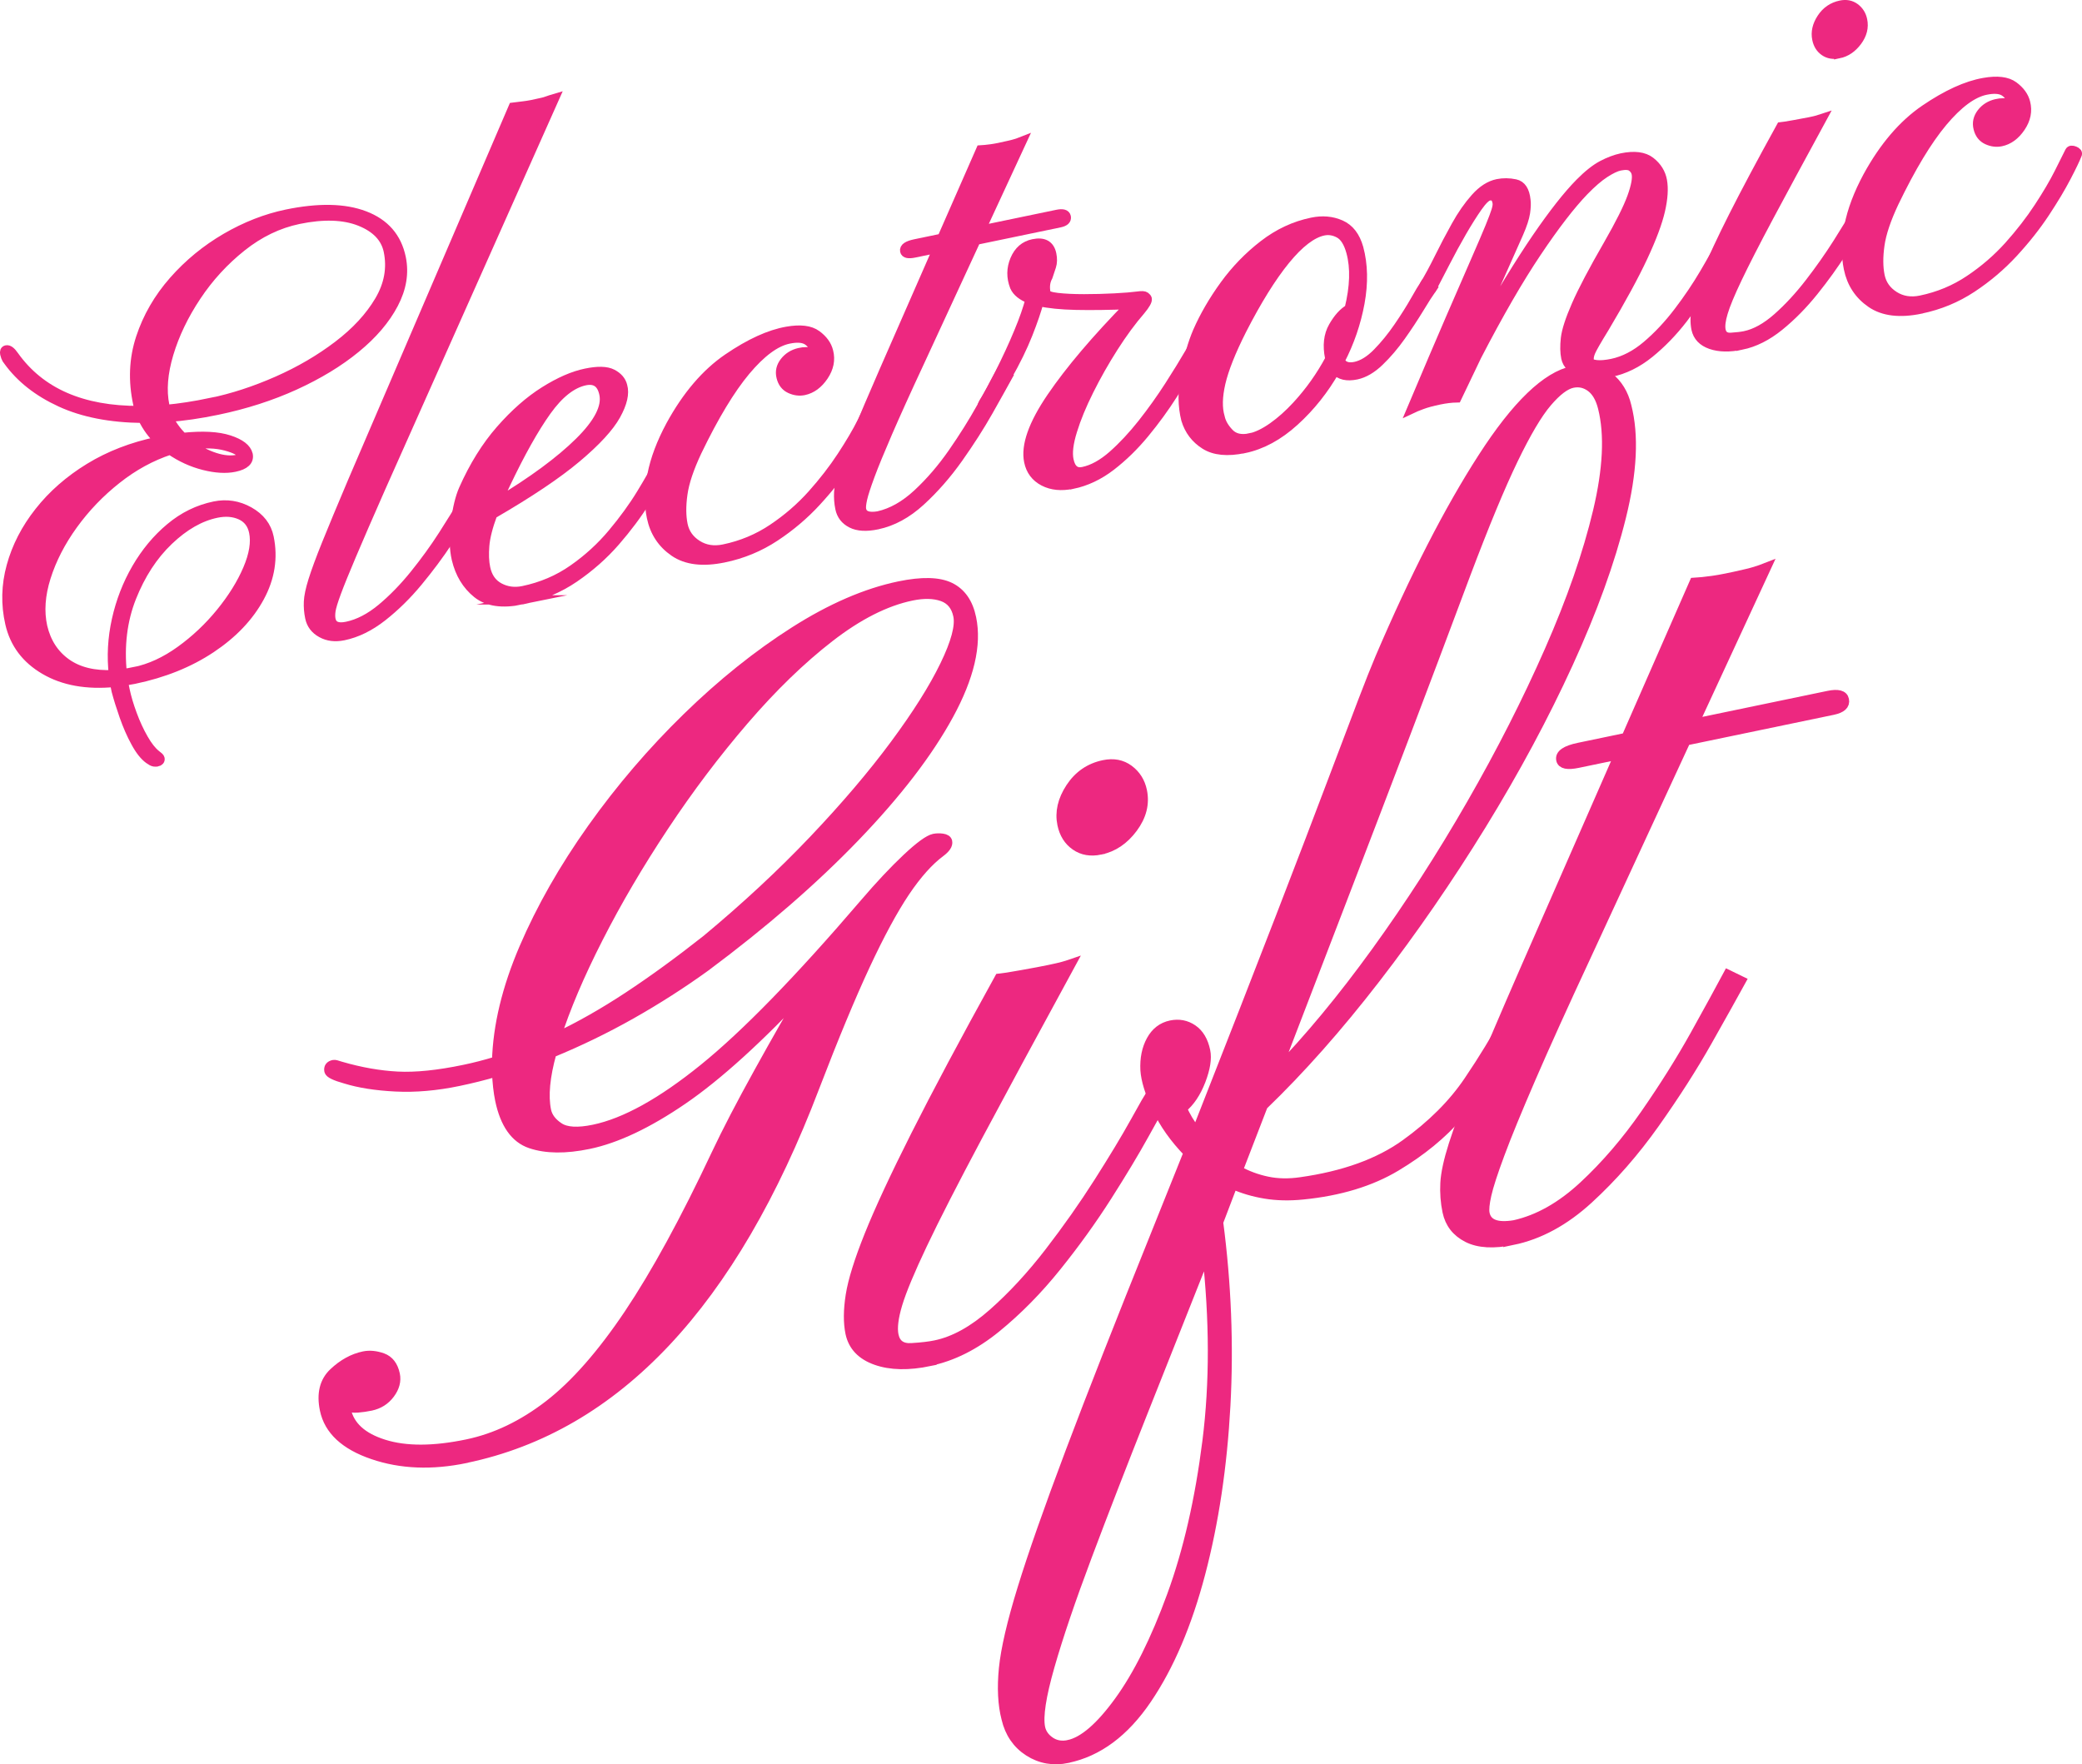
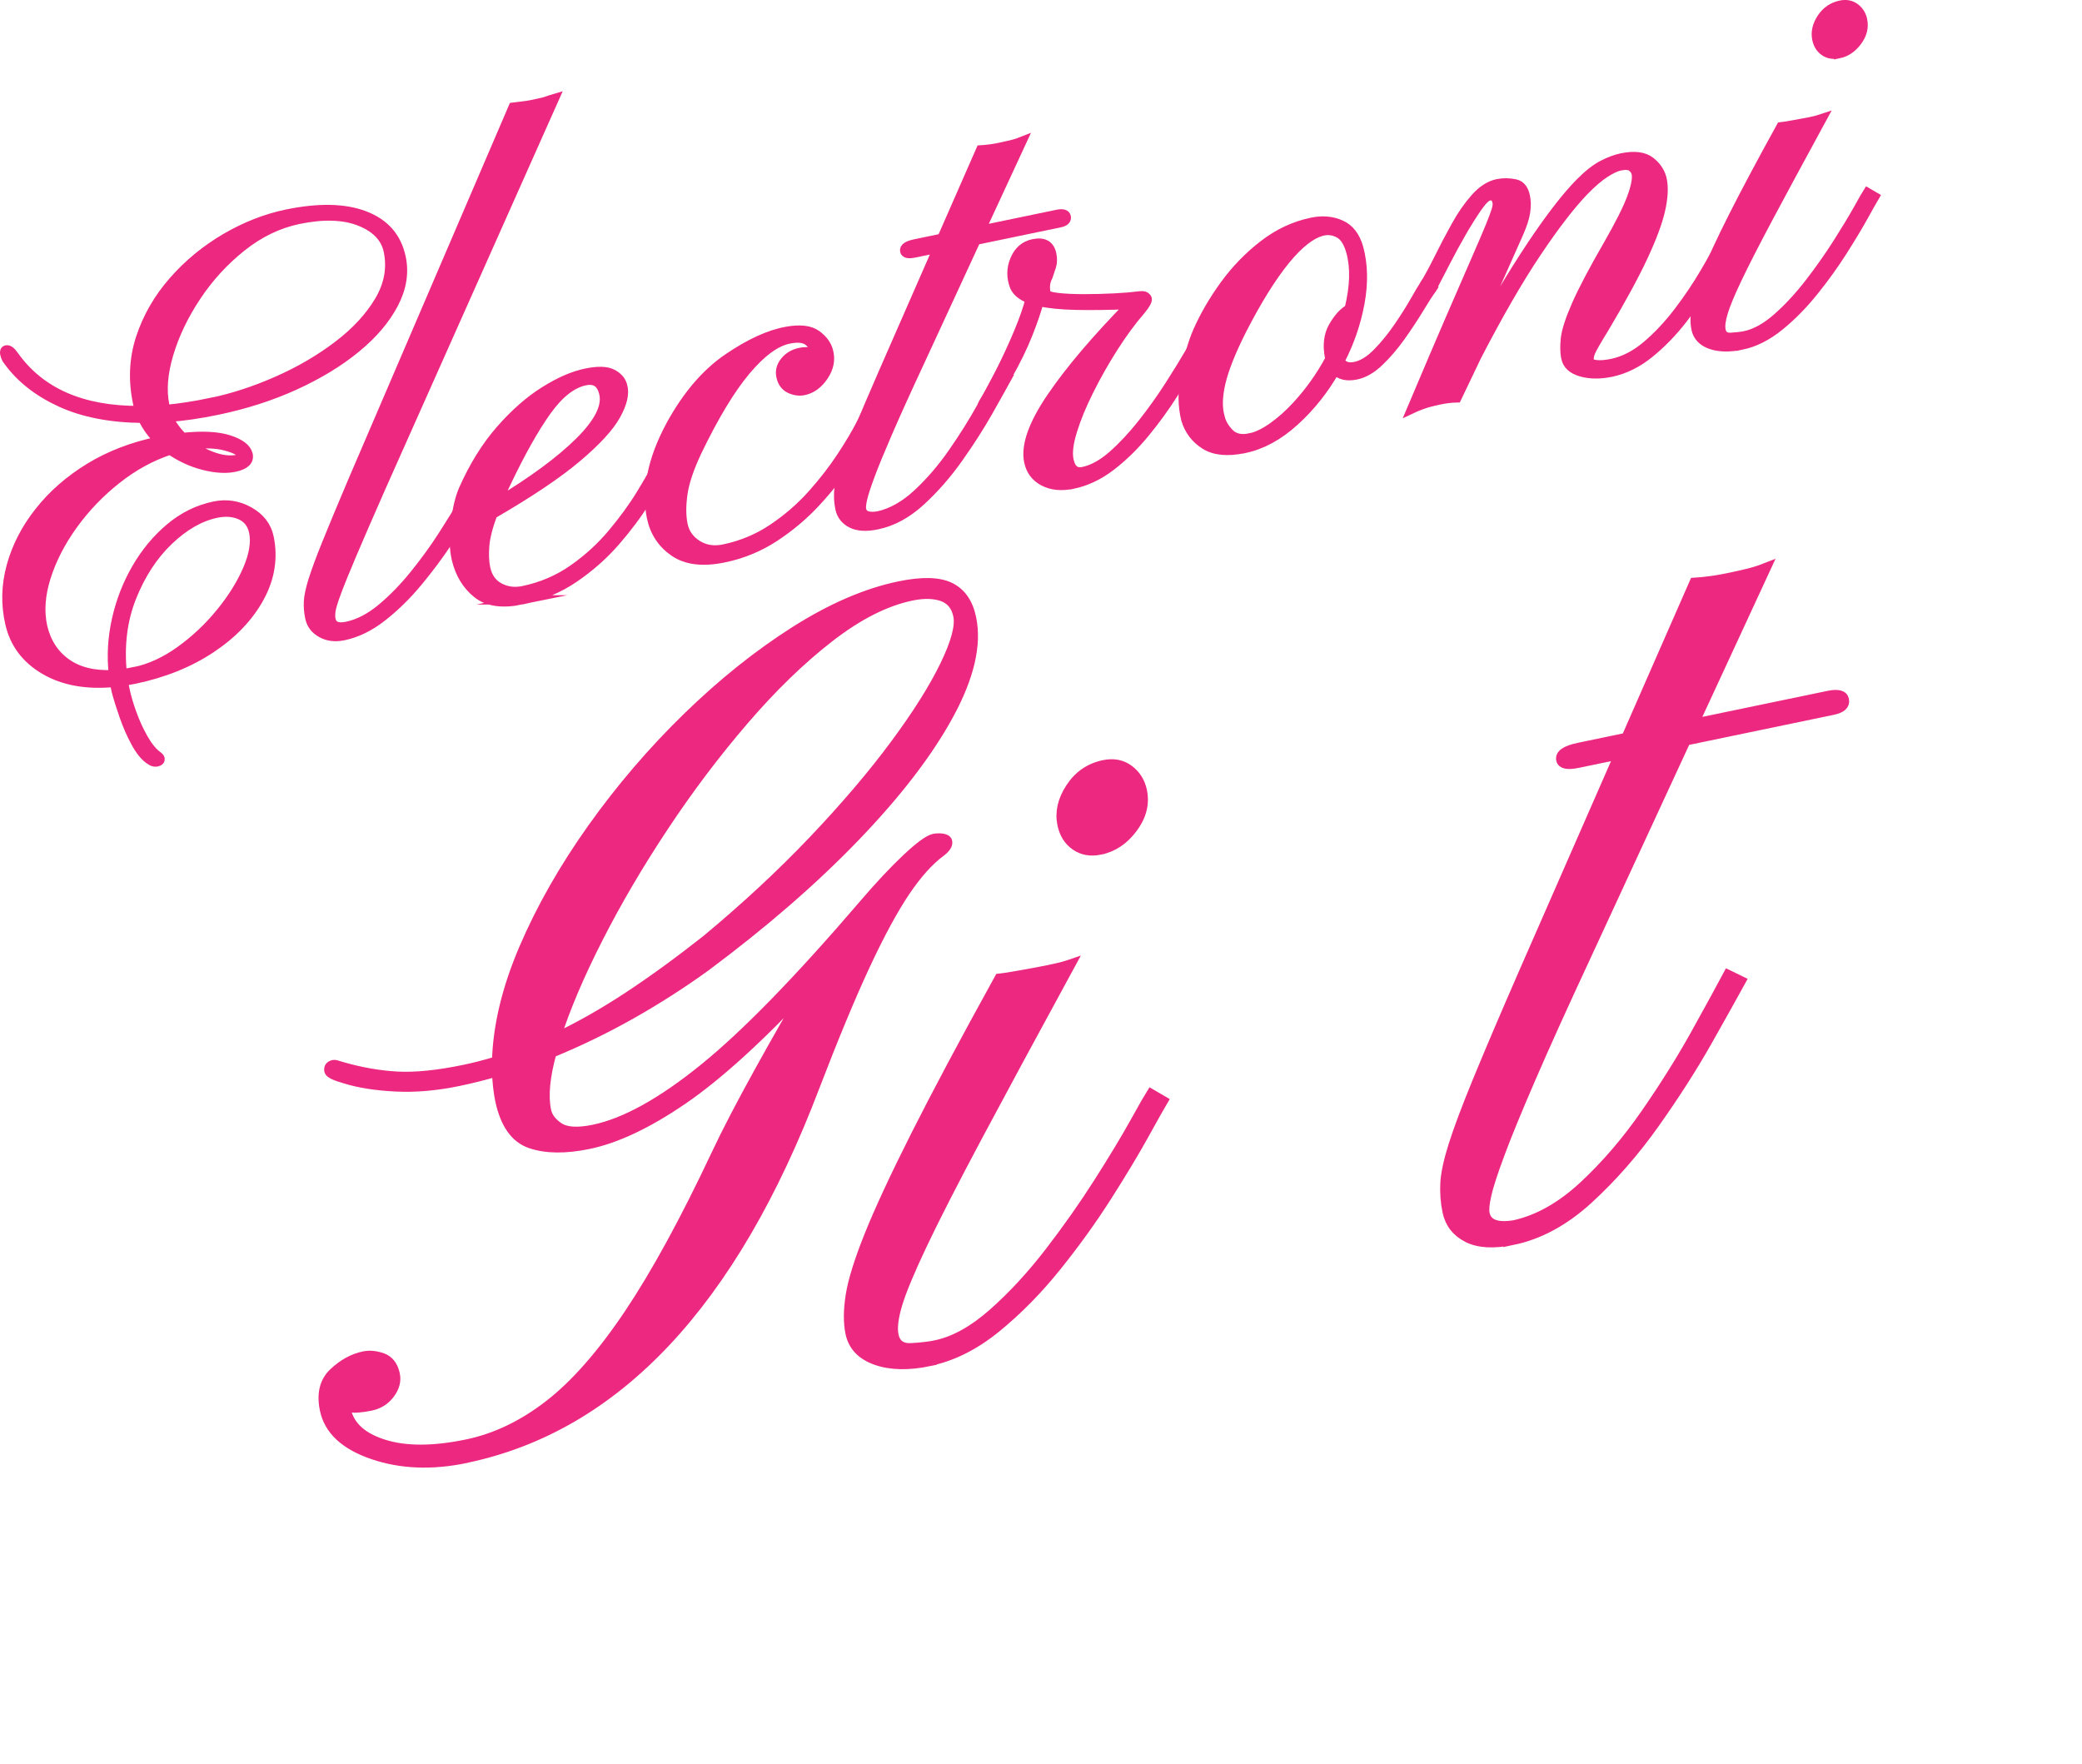
<svg xmlns="http://www.w3.org/2000/svg" id="Layer_2" data-name="Layer 2" viewBox="0 0 446.17 378.06">
  <defs>
    <style>      .cls-1 {        fill: #ed2880;        stroke: #ed2880;        stroke-miterlimit: 10;        stroke-width: 2px;      }    </style>
  </defs>
  <g id="Layer_2-2" data-name="Layer 2">
    <g>
      <path class="cls-1" d="M33.63,163.26c-.17.04-.38.03-.63,0-.25-.04-.61-.23-1.08-.57-.99-.72-1.95-1.93-2.87-3.64-.93-1.7-1.74-3.56-2.45-5.58-.71-2.02-1.27-3.82-1.69-5.41l-.38-1.84c-5.93.57-10.9-.32-14.91-2.66-4.02-2.34-6.52-5.66-7.5-9.96-.94-4.08-.84-8.19.29-12.3,1.13-4.12,3.12-8,5.99-11.63,2.86-3.64,6.44-6.78,10.75-9.42,4.31-2.64,9.19-4.52,14.64-5.66l.38-.08c-1.47-1.33-2.67-2.95-3.6-4.88-6.9-.07-12.76-1.21-17.59-3.43s-8.58-5.17-11.24-8.85c-.23-.26-.4-.54-.51-.85-.11-.31-.18-.53-.2-.65-.11-.51.01-.8.35-.87.46-.1,1.01.32,1.65,1.25,5.61,7.88,14.56,11.8,26.87,11.75-.1-.29-.23-.77-.37-1.45-1.07-4.94-.87-9.65.6-14.12,1.47-4.47,3.83-8.55,7.06-12.22,3.23-3.67,6.97-6.74,11.22-9.22,4.25-2.47,8.58-4.16,12.98-5.08,6.85-1.42,12.43-1.32,16.75.33s6.92,4.64,7.83,9c.68,3.26.14,6.56-1.62,9.9-1.75,3.34-4.45,6.51-8.09,9.49-3.64,2.99-8,5.63-13.07,7.95-5.08,2.31-10.6,4.09-16.56,5.33-3.85.8-7.36,1.31-10.54,1.53.66,1.5,1.69,2.94,3.08,4.32,4.23-.44,7.54-.27,9.94.52,2.39.78,3.74,1.82,4.06,3.13.28,1.35-.68,2.26-2.88,2.72-1.86.39-4.06.26-6.6-.38-2.54-.64-4.94-1.74-7.21-3.3-4.05,1.33-7.87,3.41-11.47,6.26-3.6,2.84-6.72,6.1-9.36,9.75-2.64,3.66-4.56,7.4-5.77,11.23-1.21,3.83-1.46,7.36-.74,10.61.79,3.37,2.48,5.97,5.07,7.82,2.59,1.84,5.96,2.67,10.11,2.46-.45-3.88-.24-7.79.64-11.75.88-3.96,2.31-7.64,4.29-11.05,1.98-3.41,4.39-6.31,7.23-8.68,2.84-2.38,5.99-3.92,9.46-4.64,2.62-.54,5.11-.16,7.46,1.16,2.35,1.32,3.77,3.17,4.26,5.53.91,4.4.24,8.69-2.03,12.86-2.27,4.18-5.73,7.82-10.4,10.93-4.67,3.11-10.16,5.32-16.46,6.63-.42.09-.82.16-1.18.21-.36.05-.74.12-1.12.2.02.3.06.62.13.93.07.32.13.64.2.98.33,1.56.84,3.3,1.55,5.21.7,1.91,1.51,3.65,2.41,5.22.9,1.58,1.8,2.71,2.69,3.41.52.38.8.65.83.82.08.38-.13.62-.64.73ZM28.82,143.94c3.34-.69,6.62-2.2,9.85-4.53,3.22-2.32,6.1-5.04,8.63-8.15,2.53-3.11,4.46-6.21,5.78-9.31,1.32-3.1,1.75-5.75,1.29-7.95-.36-1.73-1.3-2.94-2.8-3.62-1.51-.68-3.24-.82-5.18-.41-3.51.73-6.93,2.69-10.26,5.87-3.33,3.18-5.97,7.24-7.93,12.17-1.95,4.93-2.62,10.37-2,16.33.43-.04.87-.1,1.32-.17.45-.07.88-.15,1.31-.24ZM45.1,86.29c4.74-.98,9.51-2.54,14.32-4.66,4.81-2.12,9.15-4.66,13.01-7.6,3.87-2.94,6.82-6.14,8.86-9.59,2.04-3.45,2.68-6.99,1.93-10.63-.6-2.88-2.63-5-6.09-6.38-3.46-1.37-7.84-1.51-13.12-.42-4.36.91-8.43,2.87-12.21,5.88-3.79,3.02-7.02,6.54-9.71,10.59-2.69,4.04-4.66,8.15-5.91,12.31-1.25,4.17-1.54,7.86-.88,11.07l.18.89c1.52-.14,3.08-.33,4.68-.58s3.25-.54,4.94-.9ZM50.94,98.44c.68-.14.96-.46.86-.97-.19-.71-1.34-1.34-3.44-1.9-2.1-.56-4.56-.63-7.39-.22,1.62,1.21,3.33,2.1,5.12,2.67,1.8.58,3.41.71,4.85.41Z" />
      <path class="cls-1" d="M73.61,136.22c-1.78.37-3.35.18-4.72-.58-1.37-.75-2.2-1.85-2.5-3.29-.24-1.14-.33-2.28-.28-3.42.05-1.13.37-2.66.97-4.57.6-1.91,1.56-4.53,2.9-7.85,1.34-3.32,3.18-7.74,5.52-13.26L109.97,22.97c.6-.08,1.36-.17,2.29-.28.93-.1,2.23-.35,3.92-.75.34-.07.72-.18,1.15-.34.43-.16.92-.31,1.46-.47l-37.1,83.23c-2.7,6.12-4.8,10.96-6.31,14.52-1.51,3.56-2.6,6.25-3.28,8.09-.68,1.84-1.07,3.13-1.18,3.88s-.11,1.38,0,1.89c.29,1.4,1.43,1.89,3.42,1.47,2.49-.52,4.97-1.81,7.44-3.86,2.46-2.05,4.82-4.48,7.06-7.26,2.24-2.78,4.27-5.58,6.07-8.38,1.8-2.8,3.31-5.25,4.53-7.36,1.22-2.11,2.03-3.44,2.44-4.01l1.49.82c-.44.66-1.29,2.08-2.56,4.24s-2.86,4.69-4.78,7.58c-1.91,2.89-4.06,5.77-6.44,8.65-2.38,2.88-4.93,5.38-7.64,7.51-2.71,2.13-5.49,3.49-8.32,4.08Z" />
      <path class="cls-1" d="M111.79,128.55c-4.15.86-7.33.4-9.55-1.39-2.22-1.79-3.7-4.24-4.44-7.35-.52-2.28-.58-4.91-.19-7.9.39-2.99.96-5.34,1.71-7.04,2.22-5.01,4.87-9.26,7.94-12.77,3.07-3.5,6.21-6.26,9.43-8.28,3.22-2.02,6.16-3.3,8.83-3.85,2.58-.54,4.48-.49,5.69.14,1.21.63,1.95,1.49,2.22,2.58.47,1.62-.01,3.72-1.44,6.29-1.43,2.57-4.23,5.61-8.4,9.12-4.17,3.51-10.17,7.54-18.01,12.08-.99,2.68-1.56,4.92-1.71,6.74-.15,1.82-.09,3.41.19,4.76.41,1.99,1.4,3.39,2.96,4.22s3.25,1.04,5.07.67c3.98-.83,7.55-2.35,10.73-4.58,3.18-2.22,5.98-4.78,8.4-7.67,2.42-2.89,4.49-5.73,6.2-8.54,1.71-2.8,3.08-5.23,4.11-7.27,1.03-2.04,1.73-3.33,2.11-3.85l1.56.8c-.52.68-1.34,2.11-2.45,4.28-1.12,2.17-2.57,4.71-4.38,7.59-1.8,2.89-3.97,5.79-6.5,8.7-2.53,2.91-5.46,5.5-8.81,7.79-3.34,2.28-7.11,3.86-11.29,4.73ZM106.59,107.66c7.61-4.58,13.46-8.9,17.56-12.95,4.1-4.05,5.86-7.47,5.28-10.26-.49-2.37-1.84-3.32-4.04-2.87-2.83.59-5.58,2.75-8.25,6.48s-5.6,8.95-8.79,15.66c-.68,1.38-1.27,2.69-1.76,3.94Z" />
      <path class="cls-1" d="M155.12,119.54c-4.48.93-8.02.51-10.62-1.27-2.6-1.78-4.23-4.25-4.89-7.42-.57-2.75-.53-5.79.12-9.13.65-3.33,1.98-6.86,3.99-10.59,3.48-6.37,7.58-11.16,12.27-14.36s8.92-5.13,12.66-5.78c2.85-.5,4.97-.25,6.35.77,1.38,1.01,2.23,2.19,2.56,3.54.46,1.8.11,3.56-1.05,5.28-1.16,1.72-2.57,2.75-4.22,3.1-.97.2-1.96.08-2.96-.38-1-.46-1.65-1.29-1.94-2.51-.29-1.17-.04-2.26.74-3.26s1.83-1.66,3.13-1.97c1.01-.25,2.13-.25,3.38.02l-.05-.25c-.23-1.1-.78-1.91-1.66-2.43-.88-.52-2.19-.6-3.92-.24-2.83.59-5.9,2.86-9.21,6.81-3.3,3.95-6.77,9.7-10.41,17.25-1.68,3.57-2.71,6.62-3.06,9.14-.36,2.52-.34,4.71.04,6.58.38,1.82,1.39,3.25,3.04,4.3,1.65,1.05,3.56,1.35,5.71.9,3.81-.79,7.29-2.24,10.45-4.36,3.16-2.11,5.96-4.54,8.42-7.27,2.45-2.74,4.58-5.49,6.39-8.25,1.81-2.76,3.26-5.22,4.35-7.39,1.09-2.17,1.86-3.69,2.29-4.58.16-.3.5-.34,1.04-.12.53.22.72.48.56.78-.37.96-1.14,2.57-2.31,4.81-1.17,2.25-2.7,4.81-4.59,7.67-1.9,2.87-4.15,5.72-6.76,8.55-2.61,2.84-5.57,5.35-8.89,7.54s-6.96,3.7-10.94,4.52Z" />
      <path class="cls-1" d="M188,112.45c-2.33.48-4.17.38-5.52-.31-1.36-.69-2.18-1.75-2.48-3.19-.24-1.14-.32-2.3-.26-3.49.06-1.18.4-2.74,1.01-4.68.61-1.94,1.61-4.58,2.98-7.93,1.38-3.35,3.26-7.77,5.65-13.25l11.58-26.43-5.01,1.04c-1.27.26-1.96.12-2.07-.43-.14-.68.59-1.18,2.2-1.52l5.77-1.2,8.31-18.93c.57-.03,1.31-.11,2.23-.23.92-.12,2.23-.38,3.91-.78.85-.18,1.74-.45,2.68-.82l-8.82,19.04,16.37-3.4c1.18-.25,1.84-.07,1.96.52.13.63-.33,1.06-1.39,1.28l-17.95,3.73-12.05,26.07c-2.87,6.15-5.15,11.2-6.85,15.12-1.7,3.93-2.97,7.01-3.8,9.26-.83,2.25-1.37,3.9-1.61,4.97-.24,1.07-.31,1.83-.22,2.29.26,1.27,1.46,1.73,3.59,1.37,2.91-.65,5.72-2.24,8.44-4.77,2.72-2.53,5.23-5.46,7.54-8.78,2.31-3.33,4.33-6.55,6.07-9.67,1.73-3.12,3.08-5.57,4.03-7.36l1.62.79c-.93,1.69-2.29,4.14-4.1,7.34-1.81,3.2-3.95,6.54-6.42,10.04-2.47,3.49-5.17,6.58-8.1,9.26-2.93,2.68-6.02,4.36-9.28,5.04Z" />
      <path class="cls-1" d="M229.81,103.76c-2.37.49-4.42.29-6.15-.61-1.73-.9-2.8-2.32-3.2-4.26-.7-3.38.92-7.98,4.88-13.79,3.96-5.81,9.57-12.42,16.85-19.85-4.46.18-8.32.23-11.58.16-3.26-.07-5.91-.34-7.94-.8-.5,1.87-1.29,4.2-2.39,6.98-1.1,2.79-2.6,5.86-4.51,9.21-1.28,2.34-2.26,4-2.94,4.98-.68.98-1.16,1.58-1.45,1.79-.29.21-.44.37-.47.46-.12.07-.22-.04-.3-.33-.08-.29-.12-.53-.11-.7-.04-.17.2-.64.7-1.4.5-.77,1.5-2.63,3.01-5.59,1.56-3.1,2.92-6.03,4.06-8.79,1.15-2.75,1.98-5.13,2.49-7.13-1.72-.66-2.84-1.55-3.34-2.68-.76-1.96-.74-3.88.06-5.77.8-1.89,2.11-3.02,3.93-3.4,2.24-.47,3.57.27,3.97,2.22.2.97.18,1.84-.06,2.59-.24.76-.48,1.49-.73,2.2-.58,1.05-.72,2.25-.44,3.6.09.42.91.73,2.47.91,1.56.18,3.45.27,5.68.27,2.23,0,4.41-.06,6.55-.17,2.14-.11,3.81-.25,5.01-.41.81-.12,1.34-.09,1.58.1.24.19.37.35.4.48.09.42-.38,1.25-1.4,2.48-1.96,2.26-3.9,4.9-5.83,7.93-1.93,3.03-3.67,6.1-5.23,9.23-1.56,3.12-2.75,6.01-3.56,8.65-.82,2.64-1.07,4.72-.75,6.25.41,1.99,1.42,2.82,3.03,2.48,2.07-.43,4.19-1.6,6.35-3.5,2.16-1.91,4.28-4.18,6.36-6.81,2.08-2.64,3.99-5.32,5.74-8.04,1.75-2.72,3.24-5.15,4.48-7.28,1.23-2.13,2.1-3.6,2.59-4.41l1.49.81c-.75,1.08-1.78,2.76-3.09,5.04-1.31,2.28-2.87,4.83-4.66,7.65s-3.81,5.59-6.05,8.31c-2.24,2.72-4.65,5.07-7.23,7.06-2.59,1.99-5.34,3.29-8.26,3.9Z" />
      <path class="cls-1" d="M266.6,96.11c-3.55.74-6.34.47-8.37-.81-2.03-1.28-3.4-3.08-4.1-5.4-.72-2.85-.76-6.06-.12-9.64.65-3.58,1.52-6.65,2.62-9.21,1.47-3.35,3.4-6.67,5.8-9.98,2.4-3.3,5.19-6.17,8.37-8.62,3.17-2.45,6.62-4.06,10.35-4.83,2.24-.47,4.3-.29,6.17.54,1.87.83,3.15,2.49,3.85,4.99.96,3.55,1.04,7.47.26,11.76-.79,4.29-2.2,8.41-4.25,12.37.55,1.17,1.63,1.58,3.24,1.25,1.56-.33,3.15-1.3,4.75-2.94,1.6-1.63,3.1-3.48,4.51-5.54,1.4-2.05,2.59-3.93,3.56-5.64.97-1.7,1.62-2.81,1.96-3.32l1.62.79c-.65.93-1.54,2.34-2.69,4.23-1.15,1.89-2.45,3.86-3.9,5.91s-2.99,3.85-4.63,5.43c-1.64,1.58-3.28,2.53-4.93,2.88-2.03.42-3.54.07-4.52-1.04-2.39,4.2-5.3,7.86-8.74,10.98-3.43,3.12-7.03,5.07-10.8,5.85ZM267.86,93.86c1.48-.31,3.1-1.09,4.88-2.34,1.77-1.25,3.48-2.78,5.14-4.58,2.77-3,5.15-6.34,7.12-10.02l-.05-.25c-.54-2.62-.29-4.85.76-6.68,1.05-1.83,2.19-3.09,3.42-3.79,1.17-4.75,1.3-8.81.38-12.19-.56-2.05-1.4-3.37-2.51-3.98-1.12-.61-2.25-.79-3.39-.55-2.45.51-5.17,2.59-8.14,6.22-2.97,3.64-6.09,8.65-9.35,15.02-2.31,4.58-3.81,8.36-4.5,11.32-.69,2.97-.74,5.43-.15,7.38.24,1.14.88,2.27,1.93,3.37,1.05,1.11,2.54,1.46,4.49,1.05Z" />
      <path class="cls-1" d="M345.21,79.77c-2.33.48-4.44.46-6.34-.07-1.9-.53-3-1.54-3.31-3.02-.24-1.14-.26-2.54-.08-4.19.19-1.65.96-4.03,2.32-7.13,1.36-3.11,3.63-7.42,6.81-12.93,2.56-4.46,4.26-7.86,5.1-10.19.84-2.33,1.15-4.01.94-5.03-.12-.59-.45-1.08-.96-1.45-.52-.38-1.37-.44-2.56-.2-.85.18-1.92.69-3.22,1.53-1.3.84-2.79,2.12-4.46,3.84-2.87,2.98-6.24,7.35-10.11,13.12-3.88,5.77-8.16,13.18-12.85,22.23l-4.29,8.97c-1.14.02-2.39.17-3.75.45-1.52.32-2.77.65-3.73,1.01s-1.69.65-2.17.88c3.31-7.84,6.09-14.34,8.32-19.5,2.24-5.16,4.03-9.3,5.4-12.41,1.36-3.1,2.37-5.47,3.03-7.08.66-1.62,1.09-2.76,1.3-3.45.21-.68.3-1.22.26-1.61-.17-1.24-.76-1.76-1.78-1.55-.59.12-1.4.91-2.42,2.36-1.02,1.45-2.14,3.23-3.36,5.33-1.22,2.11-2.39,4.26-3.52,6.46-1.13,2.2-2.12,4.11-2.98,5.75-.26.23-.66.2-1.21-.08-.33-.33-.45-.57-.35-.72.95-1.57,2-3.49,3.13-5.78,1.13-2.29,2.34-4.59,3.63-6.91,1.28-2.32,2.68-4.32,4.18-6,1.5-1.68,3.08-2.69,4.73-3.03,1.23-.25,2.5-.24,3.81.04,1.31.28,2.07,1.43,2.28,3.47.1.69.06,1.59-.1,2.7-.17,1.12-.65,2.6-1.46,4.44l-9.47,21.29.46.63c5.05-8.81,9.34-15.81,12.88-20.98s6.62-9.09,9.24-11.75c1.75-1.77,3.35-3.04,4.8-3.81,1.45-.76,2.83-1.28,4.14-1.56,2.75-.57,4.82-.31,6.22.79,1.4,1.1,2.24,2.46,2.53,4.07.31,1.7.17,3.84-.42,6.41-.59,2.57-1.82,5.87-3.7,9.9-1.88,4.03-4.63,9.09-8.26,15.19-1.68,2.73-2.68,4.47-2.99,5.22-.31.75-.4,1.4-.29,1.95.09.42.59.68,1.52.78.92.1,2.04,0,3.35-.27,2.58-.54,5.07-1.83,7.47-3.87,2.4-2.04,4.65-4.44,6.74-7.19,2.1-2.75,3.96-5.51,5.59-8.28s2.97-5.18,4.02-7.26c1.05-2.07,1.73-3.38,2.06-3.94l1.56.8c-.39.66-1.13,2.04-2.21,4.17-1.08,2.12-2.47,4.61-4.18,7.45-1.7,2.85-3.65,5.69-5.84,8.53-2.19,2.84-4.59,5.31-7.19,7.42-2.61,2.11-5.37,3.47-8.29,4.07Z" />
      <path class="cls-1" d="M373.19,73.95c-2.58.54-4.76.49-6.55-.13-1.78-.62-2.84-1.74-3.18-3.34-.26-1.27-.25-2.8.04-4.61.29-1.8,1.05-4.24,2.28-7.33,1.23-3.08,3.12-7.15,5.67-12.2,2.55-5.05,5.95-11.44,10.21-19.16.39-.04,1.31-.18,2.75-.44,1.45-.26,2.57-.47,3.38-.63.72-.15,1.26-.27,1.61-.37.35-.09.7-.2,1.03-.31-4.66,8.56-8.46,15.59-11.4,21.1-2.94,5.51-5.17,9.88-6.71,13.11-1.54,3.23-2.55,5.67-3.04,7.32-.5,1.65-.65,2.91-.47,3.8.23,1.1.95,1.61,2.17,1.53,1.22-.08,2.19-.19,2.91-.34,2.28-.47,4.62-1.77,7-3.87,2.39-2.11,4.68-4.59,6.89-7.45,2.21-2.86,4.22-5.72,6.03-8.57,1.81-2.85,3.28-5.28,4.41-7.3,1.12-2.02,1.79-3.18,1.99-3.49l1.51.88c-.36.6-1.13,1.98-2.32,4.12-1.19,2.15-2.7,4.65-4.52,7.53-1.83,2.87-3.89,5.74-6.19,8.6-2.3,2.86-4.75,5.36-7.38,7.49-2.62,2.13-5.33,3.49-8.12,4.07ZM394.03,11.51c-1.18.25-2.2.07-3.05-.52-.85-.59-1.4-1.46-1.63-2.61-.31-1.48.03-2.97,1.02-4.48.99-1.51,2.35-2.44,4.08-2.8,1.18-.25,2.21-.05,3.07.59.86.64,1.41,1.51,1.63,2.61.33,1.56-.06,3.08-1.14,4.54-1.09,1.46-2.41,2.36-3.98,2.68Z" />
-       <path class="cls-1" d="M411.62,66.23c-4.48.93-8.02.51-10.62-1.27-2.6-1.78-4.23-4.25-4.88-7.42-.57-2.75-.53-5.79.12-9.13.65-3.33,1.98-6.86,3.99-10.59,3.48-6.37,7.58-11.16,12.27-14.36,4.7-3.2,8.92-5.13,12.67-5.78,2.85-.5,4.97-.25,6.35.77,1.38,1.02,2.23,2.2,2.56,3.54.46,1.8.11,3.56-1.05,5.28-1.16,1.72-2.57,2.75-4.22,3.09-.97.2-1.96.08-2.96-.38-1-.46-1.65-1.29-1.94-2.51-.29-1.17-.04-2.26.74-3.27s1.83-1.66,3.13-1.97c1.01-.25,2.13-.25,3.38.02l-.05-.25c-.23-1.1-.78-1.91-1.66-2.43-.88-.52-2.19-.6-3.92-.24-2.83.59-5.9,2.86-9.21,6.81s-6.77,9.7-10.41,17.25c-1.68,3.57-2.71,6.62-3.06,9.14-.36,2.52-.34,4.71.04,6.58.38,1.82,1.39,3.25,3.04,4.3,1.65,1.05,3.56,1.35,5.71.9,3.81-.79,7.29-2.24,10.44-4.36,3.16-2.11,5.96-4.54,8.42-7.27,2.45-2.74,4.58-5.49,6.39-8.25,1.81-2.76,3.26-5.22,4.35-7.39,1.09-2.17,1.86-3.69,2.29-4.58.16-.3.5-.33,1.04-.12.53.22.72.48.56.78-.37.96-1.14,2.57-2.31,4.81-1.17,2.25-2.7,4.81-4.59,7.67-1.9,2.87-4.15,5.72-6.76,8.55s-5.57,5.35-8.89,7.54c-3.32,2.19-6.96,3.7-10.94,4.52Z" />
      <path class="cls-1" d="M99.82,312.52c-7.28,1.51-13.91,1.25-19.91-.8-6-2.04-9.46-5.25-10.37-9.64-.71-3.41-.06-6.07,1.95-7.96,2.01-1.89,4.16-3.07,6.46-3.55,1.26-.26,2.6-.13,4.03.38,1.42.52,2.33,1.71,2.72,3.56.29,1.41-.08,2.8-1.11,4.18-1.03,1.38-2.4,2.24-4.11,2.6-.97.2-1.9.34-2.82.41-.91.07-1.79-.03-2.62-.33l.14.67c.73,3.49,3.43,5.97,8.11,7.43,4.68,1.47,10.62,1.45,17.82-.05,6.09-1.27,11.93-4.07,17.54-8.41,5.6-4.34,11.3-10.83,17.1-19.47,5.79-8.64,12.02-20.04,18.68-34.2,2.31-4.9,5.37-10.78,9.17-17.65,3.8-6.87,7.28-12.96,10.44-18.26-10.33,11.05-19.24,19.14-26.73,24.26-7.49,5.12-14.21,8.3-20.15,9.53-4.97,1.03-9.13.99-12.46-.14-3.33-1.13-5.53-4.25-6.6-9.37-.35-1.71-.58-3.71-.67-6.02-2.7.79-5.43,1.47-8.17,2.04-4.75.99-9.24,1.38-13.46,1.17-4.22-.21-7.83-.77-10.81-1.7-2.22-.62-3.38-1.19-3.49-1.71-.15-.74.18-1.2.99-1.37.22-.05.75.08,1.59.37,4.2,1.22,8.24,1.93,12.12,2.13,3.88.2,8.63-.28,14.28-1.46,2.23-.46,4.54-1.06,6.95-1.79.21-7.55,2.15-15.62,5.83-24.21,3.68-8.58,8.56-17.15,14.64-25.7,6.08-8.54,12.86-16.46,20.33-23.74,7.47-7.28,15.14-13.43,23-18.43,7.86-5,15.36-8.25,22.49-9.73,4.83-1,8.44-.92,10.85.24,2.41,1.17,3.96,3.38,4.63,6.65,1.19,5.72-.43,12.63-4.86,20.76-4.43,8.12-11.12,16.83-20.07,26.13-8.95,9.3-19.63,18.56-32.03,27.8-5.12,3.7-10.45,7.11-15.99,10.24-5.55,3.13-11.21,5.87-16.99,8.24-1.42,5.1-1.8,9.21-1.16,12.32.29,1.41,1.2,2.62,2.73,3.62,1.52,1,3.99,1.14,7.41.43,6.68-1.39,14.53-5.73,23.55-13.03,9.02-7.29,20.5-19.09,34.46-35.39,3.3-3.86,6.33-7.08,9.08-9.67,2.75-2.58,4.69-3.99,5.8-4.23.59-.12,1.21-.13,1.85-.04.64.1,1,.33,1.08.71.14.67-.36,1.43-1.5,2.29-2.48,1.84-5.01,4.66-7.59,8.49-2.57,3.83-5.43,9.11-8.56,15.83-3.13,6.73-6.73,15.4-10.8,26-17.63,46.34-42.56,72.85-74.77,79.55ZM119.17,222.3c5.01-2.36,10.17-5.29,15.48-8.79,5.31-3.5,10.9-7.57,16.75-12.19,8.45-7.02,16.09-14.13,22.93-21.32,6.83-7.19,12.63-14.01,17.41-20.46,4.78-6.45,8.34-12.11,10.7-16.98,2.36-4.86,3.31-8.41,2.84-10.64-.43-2.08-1.55-3.43-3.34-4.07-1.8-.63-3.99-.68-6.59-.14-5.57,1.16-11.42,4.12-17.56,8.88-6.14,4.76-12.24,10.68-18.32,17.75-6.08,7.07-11.81,14.65-17.17,22.74-5.37,8.09-10.06,16.07-14.07,23.95-4.02,7.88-7.03,14.98-9.05,21.28Z" />
      <path class="cls-1" d="M199.24,291.74c-4.53.94-8.36.87-11.49-.23s-4.99-3.05-5.58-5.87c-.46-2.23-.44-4.92.06-8.09.5-3.16,1.84-7.45,4.01-12.86,2.17-5.41,5.48-12.54,9.95-21.41,4.47-8.87,10.44-20.08,17.93-33.64.68-.06,2.29-.32,4.83-.77,2.54-.45,4.51-.82,5.93-1.12,1.26-.26,2.2-.48,2.83-.65.62-.17,1.22-.35,1.8-.55-8.19,15.02-14.85,27.37-20.01,37.03-5.15,9.67-9.08,17.34-11.77,23.01-2.69,5.67-4.48,9.95-5.35,12.84-.87,2.89-1.14,5.12-.82,6.68.4,1.93,1.67,2.83,3.81,2.69,2.14-.13,3.84-.33,5.1-.6,4.01-.83,8.11-3.1,12.3-6.8,4.19-3.7,8.22-8.06,12.09-13.08,3.87-5.02,7.4-10.04,10.58-15.04,3.18-5,5.76-9.27,7.73-12.82,1.97-3.55,3.14-5.59,3.49-6.13l2.64,1.54c-.63,1.06-1.99,3.47-4.07,7.24-2.08,3.76-4.73,8.17-7.94,13.21-3.21,5.04-6.83,10.08-10.86,15.09-4.03,5.02-8.35,9.4-12.95,13.15-4.61,3.74-9.36,6.13-14.26,7.14ZM235.82,182.14c-2.08.43-3.87.13-5.36-.92-1.5-1.04-2.45-2.57-2.87-4.57-.54-2.6.06-5.22,1.79-7.86,1.73-2.64,4.12-4.29,7.17-4.92,2.08-.43,3.87-.09,5.38,1.03,1.51,1.12,2.47,2.64,2.87,4.57.57,2.75-.1,5.4-2,7.97-1.91,2.57-4.23,4.13-6.98,4.7Z" />
-       <path class="cls-1" d="M228.77,376.79c-3.04.63-5.82.14-8.32-1.46-2.5-1.61-4.11-3.97-4.84-7.07-.78-3.01-.96-6.6-.55-10.75.42-4.15,1.74-9.87,3.99-17.15,2.24-7.28,5.66-17.01,10.25-29.2,4.59-12.18,10.72-27.79,18.38-46.8l6.96-17.36c-2.95-3.03-5.2-6.2-6.74-9.52-1.54-3.32-2.38-6.05-2.52-8.19-.12-2.45.31-4.58,1.29-6.37.98-1.79,2.4-2.88,4.26-3.27,1.71-.35,3.26-.06,4.66.89,1.4.95,2.32,2.5,2.77,4.65.34,1.63,0,3.76-1,6.37-1.01,2.61-2.34,4.59-3.99,5.94.64,1.57,1.65,3.26,3.03,5.06,7.3-18.55,13.28-33.89,17.97-46.02,4.68-12.13,8.41-21.86,11.18-29.22,2.77-7.35,4.92-13.03,6.45-17.02,1.53-4,2.76-7.1,3.7-9.31,7.45-17.42,14.79-31.75,22.03-42.97,7.23-11.22,13.67-17.42,19.31-18.59,3.19-.66,5.76-.23,7.71,1.3,1.94,1.53,3.23,3.63,3.86,6.29,1.61,6.25,1.22,14.17-1.16,23.76-2.38,9.6-6.17,20.06-11.36,31.4-5.19,11.34-11.37,22.83-18.51,34.46-7.15,11.63-14.75,22.66-22.8,33.08-8.06,10.43-16.09,19.49-24.09,27.19l-5.36,13.89c1.93,1.07,4,1.84,6.23,2.31,2.23.47,4.62.51,7.17.14,9.25-1.3,16.73-4,22.42-8.09,5.69-4.09,10.2-8.59,13.52-13.5,3.32-4.91,5.91-9.19,7.79-12.83l2.93,1.25c-.96,1.36-2.44,3.82-4.45,7.37-2.01,3.55-4.78,7.38-8.3,11.48-3.52,4.1-8.01,7.78-13.45,11.04-5.44,3.26-12.11,5.29-20,6.07-2.88.29-5.57.23-8.05-.18-2.49-.41-4.8-1.09-6.93-2.04l-3.08,8.08c1.73,13.19,2.25,26.29,1.55,39.29-.71,13-2.5,24.97-5.37,35.91s-6.72,19.94-11.52,27.02c-4.8,7.08-10.47,11.29-17,12.65ZM228.97,373.85c3.19-.66,6.81-3.78,10.84-9.34,4.03-5.56,7.79-13.1,11.27-22.62,3.48-9.51,6.01-20.53,7.59-33.06,1.58-12.53,1.55-26.05-.07-40.58-4.73,11.9-9.3,23.42-13.73,34.57-4.42,11.14-8.38,21.35-11.87,30.64-3.49,9.28-6.16,17.14-8,23.56-1.84,6.42-2.51,10.82-2.02,13.2.25,1.19.94,2.17,2.06,2.94,1.13.77,2.44,1,3.92.7ZM273.39,229.86c7.08-7.28,14.23-15.91,21.45-25.89s14.03-20.53,20.43-31.66c6.4-11.13,11.98-22.1,16.74-32.93,4.76-10.82,8.21-20.76,10.36-29.8,2.15-9.04,2.51-16.44,1.08-22.18-.51-2.06-1.36-3.53-2.54-4.41-1.19-.88-2.49-1.17-3.9-.88-1.56.32-3.37,1.69-5.42,4.09-2.06,2.4-4.48,6.49-7.27,12.26-2.79,5.77-6.18,13.95-10.18,24.54-4.58,12.26-9,23.98-13.25,35.17-4.26,11.19-8.61,22.57-13.06,34.14-4.45,11.57-9.26,24.09-14.44,37.56Z" />
      <path class="cls-1" d="M324.18,265.77c-4.08.85-7.31.67-9.7-.54-2.38-1.21-3.83-3.08-4.36-5.6-.42-2-.57-4.04-.46-6.12.11-2.07.7-4.81,1.78-8.21,1.08-3.4,2.82-8.04,5.24-13.92,2.42-5.88,5.72-13.64,9.92-23.26l20.33-46.39-8.8,1.83c-2.23.46-3.44.21-3.64-.75-.25-1.19,1.04-2.08,3.86-2.66l10.13-2.11,14.58-33.24c1-.05,2.3-.19,3.92-.41,1.62-.22,3.91-.68,6.86-1.37,1.48-.31,3.05-.79,4.7-1.44l-15.47,33.42,28.73-5.97c2.08-.43,3.23-.13,3.44.91.23,1.11-.58,1.86-2.44,2.25l-31.51,6.55-21.16,45.75c-5.03,10.8-9.04,19.65-12.02,26.55-2.98,6.89-5.21,12.31-6.67,16.26-1.47,3.94-2.41,6.85-2.83,8.72-.42,1.87-.55,3.21-.38,4.03.46,2.23,2.56,3.03,6.31,2.41,5.11-1.14,10.04-3.93,14.81-8.36s9.18-9.58,13.23-15.41c4.05-5.84,7.6-11.49,10.65-16.97,3.04-5.47,5.4-9.78,7.07-12.91l2.84,1.38c-1.63,2.97-4.03,7.27-7.2,12.88-3.17,5.62-6.93,11.49-11.27,17.62-4.34,6.13-9.08,11.55-14.22,16.26-5.14,4.71-10.57,7.66-16.28,8.84Z" />
    </g>
  </g>
</svg>